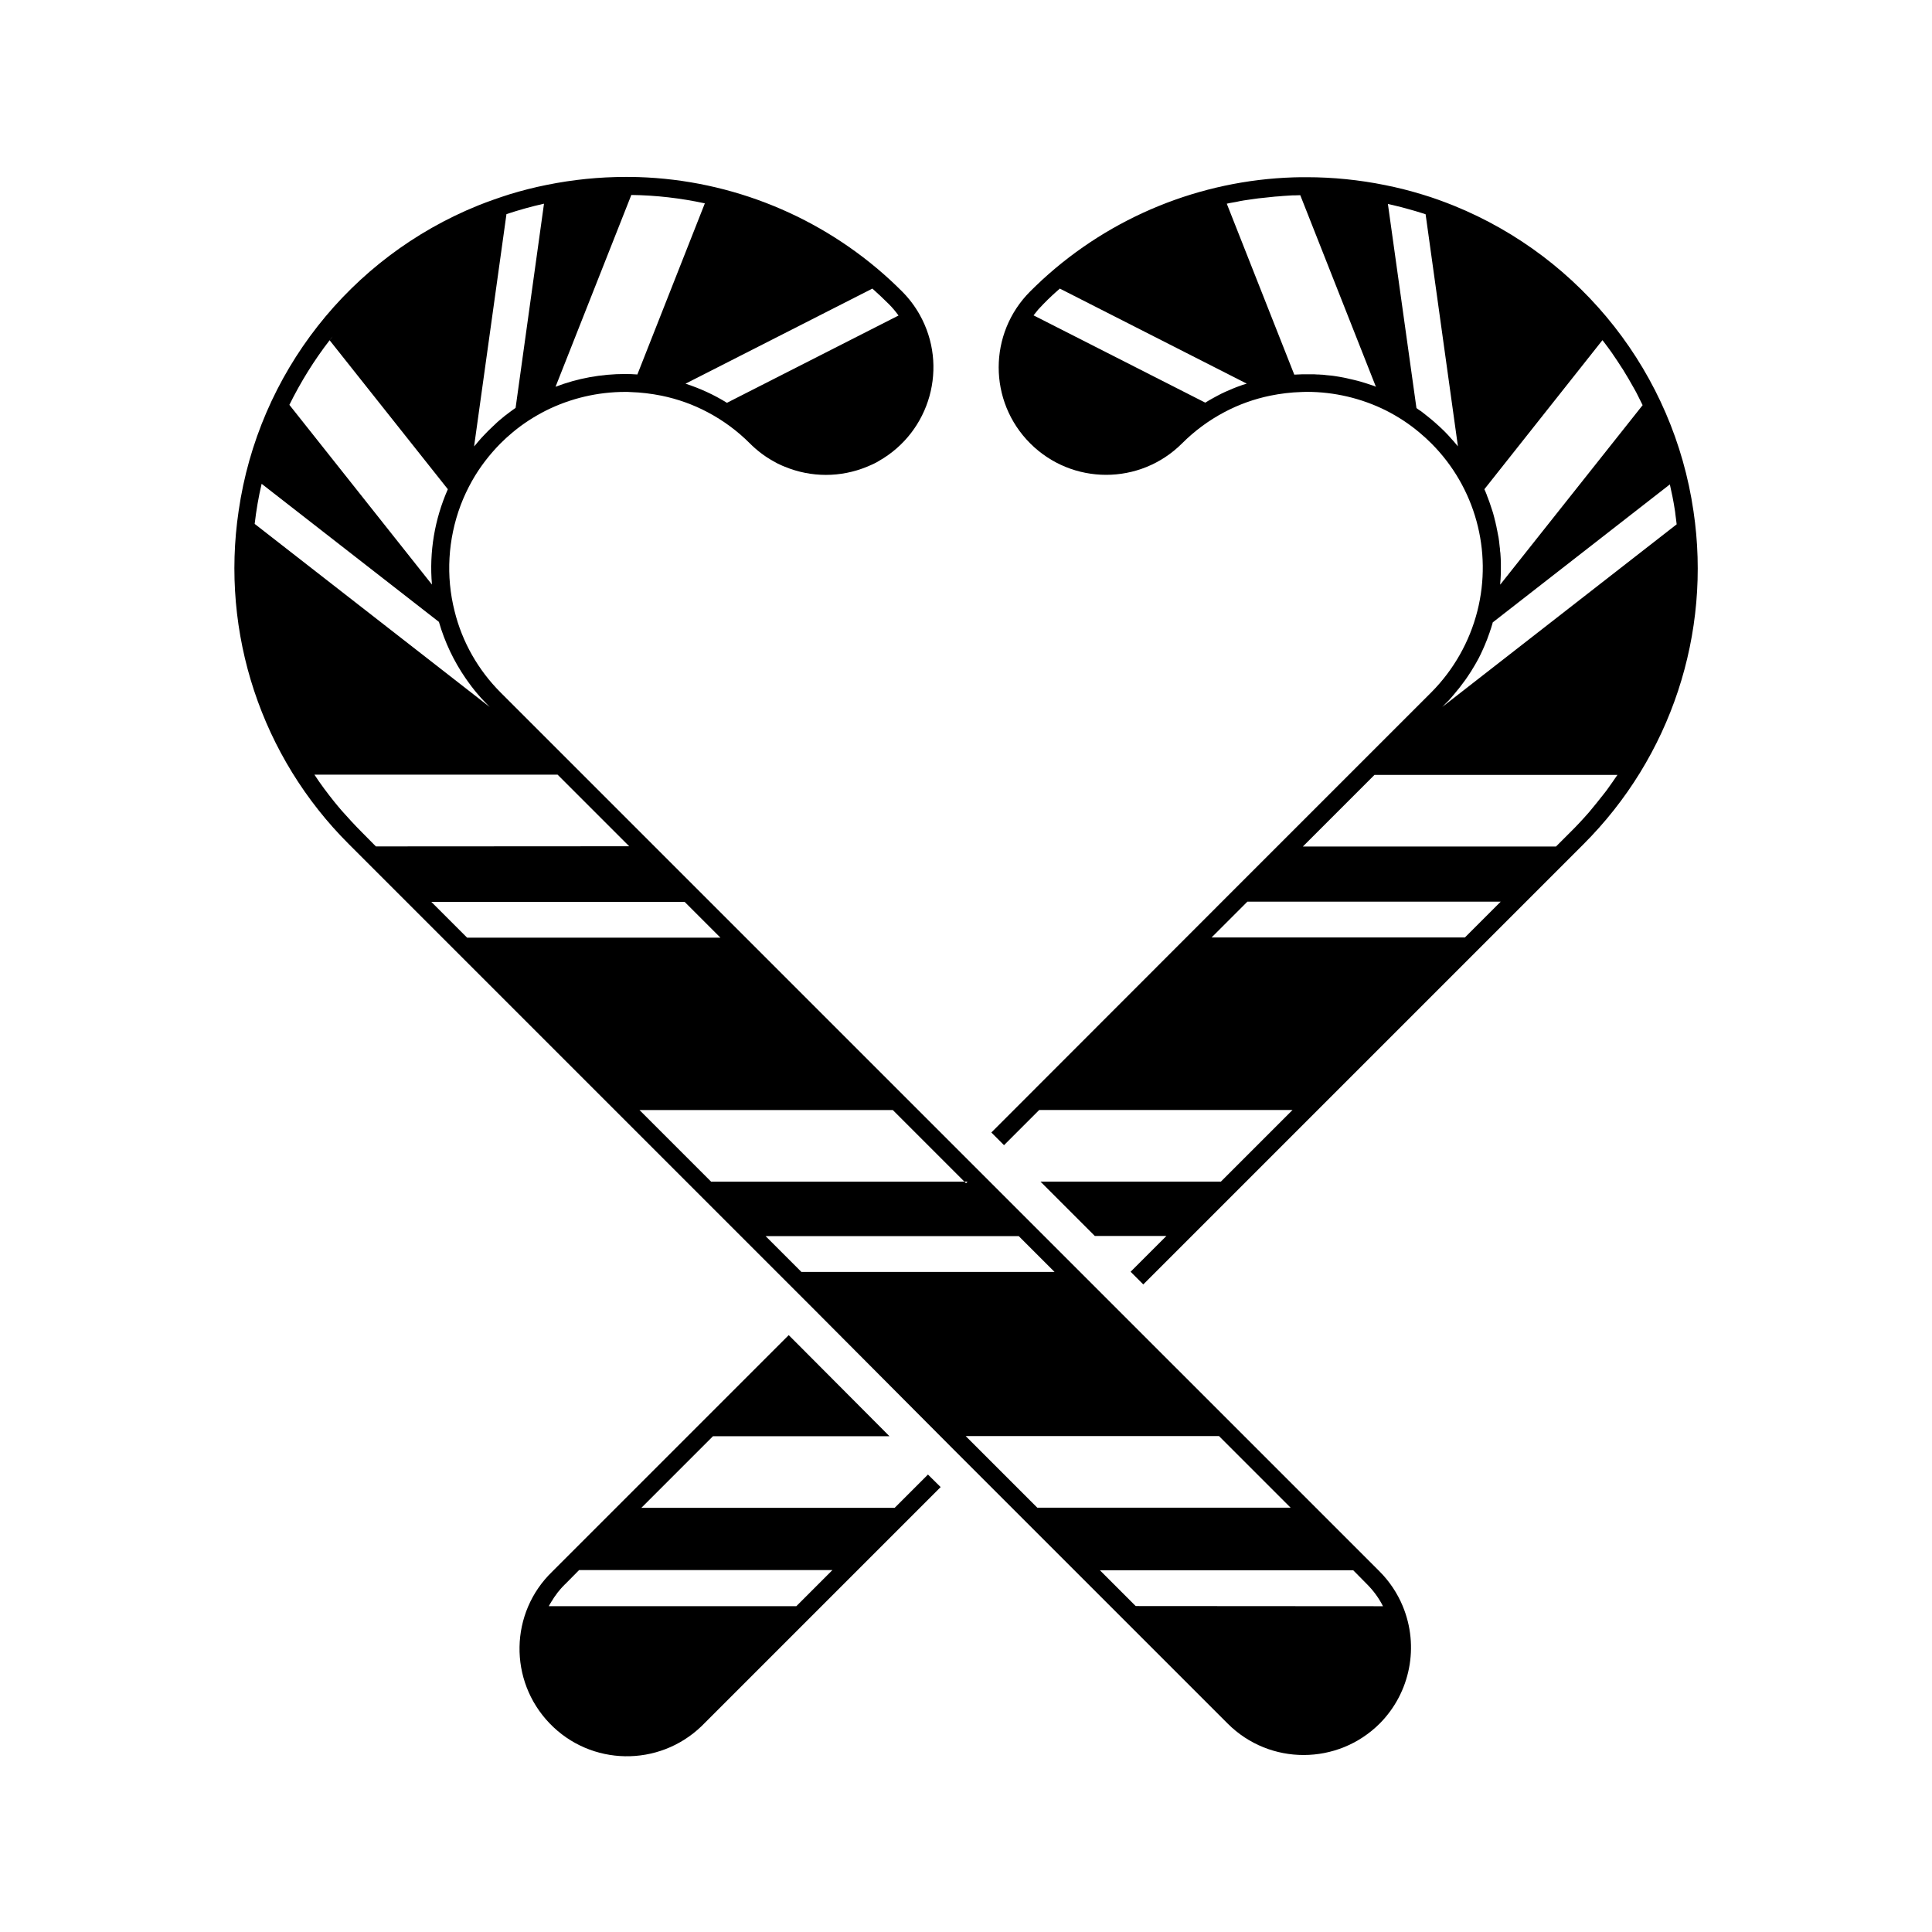
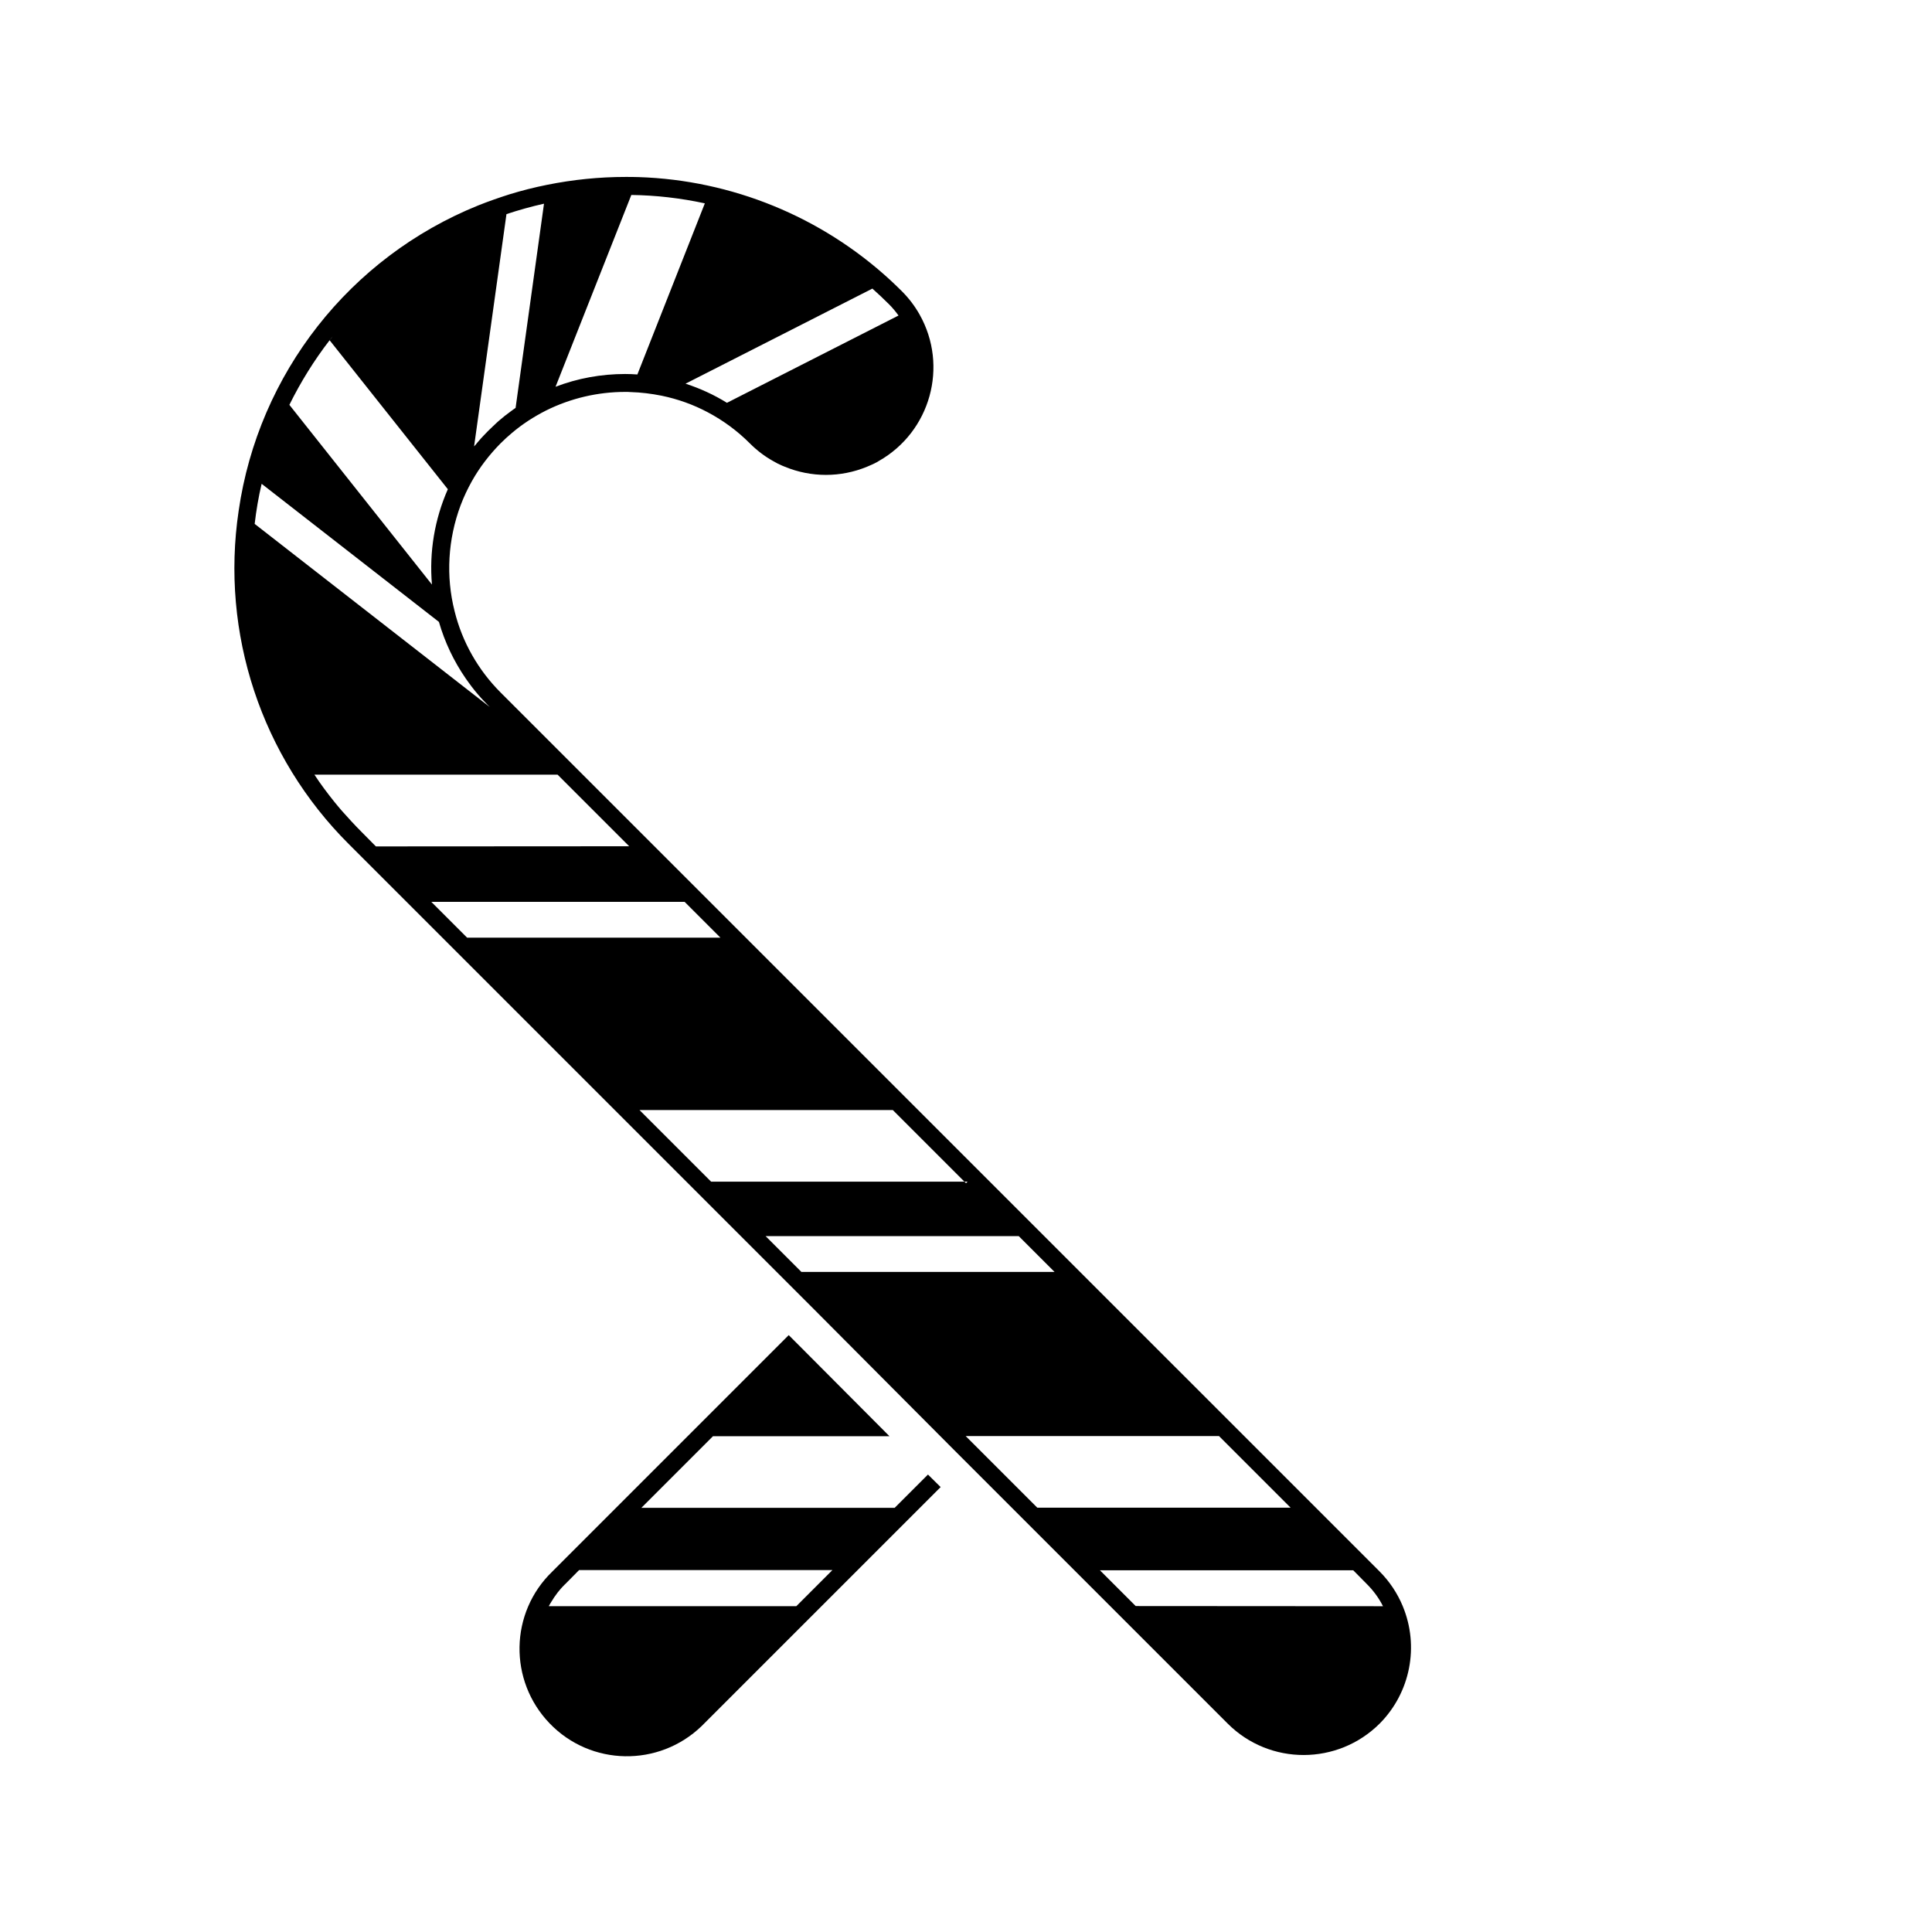
<svg xmlns="http://www.w3.org/2000/svg" fill="#000000" width="800px" height="800px" version="1.1" viewBox="144 144 512 512">
  <g>
-     <path d="m592.79 279.46c-5.289-36.316-29.473-67.133-63.48-80.945-2.731-1.09-5.457-2.098-8.27-2.938-3.273-1.008-6.59-1.848-9.949-2.519-6.844-1.387-13.812-2.098-20.824-2.098-1.176 0-2.309 0-3.484 0.043-24.73 0.797-48.324 10.41-66.543 27.121-1.09 1.008-2.184 2.059-3.234 3.106-11.125 11.125-11.125 29.137 0 40.262s29.137 11.125 40.262 0c3.273-3.273 7.012-6.047 11.125-8.23 3.863-2.059 7.977-3.527 12.258-4.41 2.688-0.547 5.457-0.883 8.23-0.965 0.461 0 0.922-0.043 1.426-0.043 7.262 0 14.441 1.68 20.949 4.914 3.234 1.637 6.254 3.609 9.027 5.961 1.051 0.883 2.059 1.805 3.023 2.769 11.629 11.629 16.246 28.508 12.219 44.418-2.059 8.145-6.297 15.617-12.219 21.578l-55.465 55.465-55.164 55.211-5.961 5.965 3.359 3.359 9.32-9.32h67.133l-18.977 18.977h-47.82l14.402 14.402h18.977l-9.488 9.484 3.359 3.359 116.59-116.59c23.215-23.133 34.047-55.922 29.219-88.336zm-119.48-33.461c-0.293 0.125-0.629 0.211-0.922 0.336l-0.586 0.211c-0.547 0.211-1.09 0.418-1.637 0.672-0.168 0.082-0.336 0.125-0.504 0.211-0.336 0.125-0.629 0.293-0.965 0.418-0.754 0.336-1.512 0.715-2.266 1.133-0.336 0.168-0.672 0.379-1.008 0.547-0.672 0.379-1.344 0.754-2.016 1.176l-45.512-23.133 0.043-0.043c0.168-0.211 0.336-0.418 0.504-0.629 0.211-0.293 0.418-0.547 0.672-0.84 0.168-0.168 0.336-0.379 0.504-0.547l0.25-0.25c0.211-0.211 0.379-0.418 0.586-0.629 0.754-0.797 1.555-1.555 2.352-2.309 0.293-0.293 0.629-0.586 0.922-0.84 0.293-0.25 0.672-0.586 1.008-0.883l0.125-0.125 49.543 25.191 0.586-0.168-0.586 0.168c-0.383 0.121-0.762 0.25-1.094 0.332zm35.18 0.422c-0.379-0.168-0.797-0.293-1.176-0.418-0.797-0.25-1.594-0.547-2.352-0.754-0.754-0.211-1.594-0.461-2.394-0.629-0.797-0.168-1.594-0.379-2.434-0.547s-1.637-0.293-2.434-0.418c-0.461-0.082-0.922-0.125-1.426-0.168l-0.883-0.082-0.293-0.043c-0.379-0.043-0.754-0.082-1.133-0.082-0.293-0.043-0.629-0.043-0.922-0.043l-0.715-0.043h-0.461-1.594-1.219-0.043l-1.051 0.043-0.965 0.043-17.887-45.301c0.504-0.125 0.965-0.211 1.469-0.293l0.461-0.082c0.504-0.082 0.965-0.168 1.469-0.293 0.754-0.125 1.555-0.293 2.352-0.379 0.586-0.082 1.176-0.168 1.762-0.25 0.586-0.082 1.176-0.168 1.762-0.211 0.797-0.082 1.555-0.168 2.352-0.25l1.176-0.125 1.176-0.082 0.883-0.082 0.672-0.043c0.418-0.043 0.84-0.043 1.258-0.082 0.418-0.043 0.965-0.043 1.426-0.043 0.461 0 0.84-0.043 1.258-0.043l20.07 50.844c0.672 0.25 1.387 0.547 2.059 0.84-0.672-0.293-1.344-0.586-2.059-0.84zm20.992 14.82c-0.211-0.25-0.418-0.504-0.672-0.754-0.672-0.797-1.387-1.555-2.141-2.309-0.293-0.293-0.547-0.547-0.84-0.797s-0.629-0.629-0.965-0.883c-0.125-0.125-0.293-0.25-0.418-0.379-0.211-0.211-0.461-0.418-0.672-0.586-0.211-0.168-0.504-0.418-0.754-0.629-0.418-0.336-0.84-0.672-1.258-1.008-0.25-0.211-0.547-0.418-0.797-0.629-0.25-0.211-0.547-0.418-0.84-0.586-0.293-0.168-0.504-0.379-0.754-0.547l-7.566-54.082 0.211 0.043c0.379 0.082 0.754 0.168 1.09 0.25 1.512 0.336 3.023 0.754 4.535 1.176 1.051 0.293 2.059 0.586 3.106 0.922l1.051 0.336 8.566 61.508c-0.293-0.336-0.59-0.672-0.883-1.047zm39.172-27.082 0.125 0.125c0.211 0.293 0.461 0.586 0.672 0.883 0.586 0.797 1.176 1.555 1.723 2.352l0.504 0.754c0.629 0.922 1.301 1.891 1.891 2.856 0.168 0.25 0.336 0.504 0.504 0.754 1.051 1.68 2.016 3.359 2.981 5.082 0.125 0.25 0.293 0.504 0.418 0.754s0.293 0.504 0.418 0.797 0.25 0.461 0.336 0.672c0.082 0.211 0.293 0.547 0.418 0.84 0.211 0.461 0.461 0.883 0.672 1.344l-37.742 47.566v-0.293c0-0.211 0.043-0.418 0.043-0.629s0.043-0.293 0.043-0.461c0-0.293 0.043-0.547 0.043-0.84 0-0.293 0.043-0.629 0.043-0.965v-1.176-0.082-1.301c0-0.461-0.043-0.797-0.043-1.219 0-0.25-0.043-0.461-0.043-0.715 0-0.25-0.043-0.418-0.043-0.629 0-0.082 0-0.211-0.043-0.293-0.043-0.336-0.082-0.715-0.082-1.051l-0.043-0.25c-0.043-0.379-0.082-0.754-0.125-1.133v-0.082c-0.043-0.336-0.082-0.629-0.125-0.922-0.043-0.293-0.082-0.629-0.168-0.965-0.082-0.336-0.125-0.754-0.211-1.09 0-0.125-0.043-0.25-0.082-0.379-0.043-0.293-0.125-0.586-0.168-0.883 0-0.125-0.043-0.211-0.082-0.336-0.043-0.25-0.125-0.547-0.168-0.797-0.082-0.336-0.168-0.672-0.25-0.965 0-0.082-0.043-0.125-0.043-0.211-0.125-0.418-0.211-0.84-0.336-1.258-0.082-0.211-0.125-0.418-0.211-0.672-0.082-0.25-0.125-0.418-0.211-0.629-0.125-0.418-0.293-0.84-0.418-1.258s-0.293-0.84-0.461-1.258v-0.043c-0.168-0.418-0.336-0.797-0.461-1.219 0-0.043 0-0.043-0.043-0.082-0.125-0.379-0.293-0.715-0.461-1.09 0-0.043-0.043-0.082-0.043-0.125zm-36.441 158.28h-67.133l9.488-9.488h67.133zm39.715-42.066-0.629 0.922c-0.504 0.715-1.051 1.469-1.555 2.184-0.211 0.25-0.379 0.504-0.586 0.754-1.301 1.68-2.644 3.316-4.031 4.996-0.461 0.504-0.922 1.051-1.387 1.555l-0.082 0.082c-0.293 0.293-0.547 0.629-0.84 0.922-0.84 0.922-1.723 1.805-2.602 2.688l-3.863 3.863-67.09 0.004 18.977-18.977h64.402c-0.25 0.293-0.461 0.672-0.715 1.008zm-45.719-19.02 0.461-0.461c0.293-0.293 0.547-0.586 0.84-0.84l0.168-0.168c0.25-0.25 0.504-0.504 0.715-0.797l0.125-0.125c0.25-0.293 0.504-0.586 0.754-0.883 0.336-0.379 0.672-0.797 0.965-1.176 0.25-0.293 0.504-0.586 0.715-0.883 0.211-0.293 0.504-0.672 0.754-1.008 0.211-0.293 0.418-0.586 0.629-0.84 0.082-0.125 0.211-0.293 0.293-0.418 0.168-0.25 0.336-0.504 0.504-0.754 0.043-0.043 0.043-0.082 0.082-0.125 0.211-0.293 0.379-0.586 0.586-0.883 0.211-0.293 0.336-0.586 0.504-0.84 0.125-0.168 0.211-0.379 0.336-0.547s0.25-0.461 0.418-0.715c0.168-0.25 0.25-0.461 0.379-0.672 0.125-0.211 0.293-0.504 0.418-0.754 0.168-0.336 0.336-0.672 0.504-1.008 0.168-0.336 0.336-0.715 0.504-1.09 0.125-0.293 0.25-0.586 0.379-0.84 0.082-0.211 0.168-0.418 0.25-0.586 0.418-1.008 0.84-2.016 1.176-3.066 0.082-0.168 0.125-0.336 0.168-0.504 0.211-0.547 0.379-1.09 0.547-1.68 0.082-0.25 0.168-0.504 0.211-0.754l46.938-36.566c0.504 2.227 0.965 4.449 1.301 6.676 0.082 0.418 0.125 0.84 0.168 1.258 0.043 0.418 0.125 0.883 0.168 1.301 0.043 0.418 0.125 0.883 0.168 1.344z" />
    <path d="m389.92 534.77-8.816 8.816-67.133 0.004 18.977-18.977h46.77l-23.34-23.43-3.359-3.359-62.637 62.637c-11.336 10.914-11.629 28.926-0.715 40.262 10.914 11.336 28.926 11.629 40.262 0.715l0.754-0.754 57.141-57.137 5.457-5.457zm-34.887 34.891h-65.582l0.043-0.125c0.125-0.211 0.25-0.418 0.379-0.672l0.043-0.043c0.125-0.211 0.25-0.461 0.418-0.672 0.125-0.211 0.293-0.461 0.418-0.672 0.082-0.125 0.168-0.293 0.293-0.418 0.25-0.336 0.504-0.715 0.754-1.051 0.082-0.125 0.211-0.25 0.336-0.379 0-0.043 0.043-0.043 0.043-0.082 0.293-0.336 0.586-0.715 0.922-1.051l0.168-0.168c0.168-0.211 0.379-0.379 0.586-0.586l3.609-3.652h67.133z" />
    <path d="m515.75 569.66c-1.426-3.441-3.527-6.59-6.172-9.238l-232.89-232.88c-5.961-5.961-10.203-13.395-12.219-21.578-2.352-9.277-1.762-19.062 1.594-28.047 0.84-2.227 1.848-4.367 3.023-6.465 2.059-3.652 4.617-6.969 7.559-9.949 0.965-0.965 1.973-1.891 3.023-2.769 2.769-2.352 5.836-4.324 9.07-5.961 6.508-3.234 13.688-4.914 20.949-4.914 0.461 0 0.922 0 1.426 0.043 2.769 0.082 5.5 0.418 8.23 0.965 4.281 0.883 8.398 2.352 12.258 4.41 4.113 2.184 7.852 4.953 11.125 8.23 1.805 1.805 3.863 3.402 6.129 4.66 0.418 0.211 0.797 0.461 1.219 0.672l0.629 0.293c0.418 0.211 0.84 0.379 1.258 0.547 7.012 2.898 14.82 2.898 21.832 0 0.418-0.168 0.84-0.379 1.258-0.547l0.629-0.293c0.418-0.211 0.84-0.418 1.219-0.672 13.688-7.766 18.516-25.148 10.789-38.836-1.258-2.227-2.812-4.281-4.66-6.129-1.051-1.051-2.141-2.098-3.234-3.106-18.223-16.711-41.859-26.367-66.543-27.164-1.176-0.043-2.309-0.043-3.484-0.043-6.969 0-13.98 0.715-20.824 2.098-3.359 0.672-6.676 1.512-9.949 2.519-2.769 0.883-5.543 1.848-8.27 2.938-34.051 13.77-58.23 44.586-63.48 80.945-4.828 32.41 6.004 65.203 29.223 88.336l123.31 123.31 36.863 37.023 72.715 72.715c11.125 11.125 29.18 11.082 40.305-0.043 8.105-8.184 10.496-20.445 6.09-31.066zm-140.56-349.18c1.512 1.344 2.981 2.731 4.41 4.156 0.922 0.922 1.762 1.93 2.519 2.981l-45.469 23.133c-3.441-2.141-7.137-3.82-11-5.082h0.043zm-83.969 26.031 20.07-50.801v-0.043c6.551 0.082 13.098 0.84 19.523 2.227l-0.043 0.043-17.844 45.258v0.043c-1.09-0.082-2.184-0.125-3.273-0.125-6.297 0-12.594 1.133-18.473 3.402zm-21.582 15.785 8.566-61.465v-0.082c3.273-1.09 6.59-2.016 9.949-2.769v0.082l-7.516 54.035c-0.461 0.336-0.922 0.629-1.344 0.965-1.051 0.754-2.059 1.555-3.066 2.434-0.336 0.293-0.672 0.586-0.965 0.883-0.25 0.211-0.461 0.418-0.715 0.672-0.418 0.379-0.797 0.754-1.219 1.176-0.418 0.418-0.715 0.715-1.051 1.09-0.547 0.547-1.051 1.133-1.555 1.723 0 0.043-0.043 0.043-0.082 0.082-0.168 0.211-0.336 0.418-0.504 0.629-0.164 0.211-0.332 0.34-0.5 0.547zm-38.289-28.129c0.25-0.336 0.504-0.672 0.797-1.008-0.25 0.336-0.504 0.672-0.797 1.008l31.32 39.465v0.043c-3.484 7.934-4.953 16.582-4.199 25.234l-0.043-0.043-37.699-47.527-0.043-0.043c2.981-6.043 6.551-11.797 10.664-17.129zm-19.816 48.703-0.043-0.043c0.418-3.57 1.008-7.094 1.848-10.621l0.043 0.043 46.895 36.527 0.043 0.043c1.555 5.375 3.945 10.41 7.137 15.031 0.25 0.379 0.504 0.715 0.754 1.051 0.504 0.715 1.051 1.426 1.594 2.098 0.293 0.336 0.547 0.672 0.84 1.008s0.586 0.672 0.883 1.008c0.211 0.25 0.418 0.461 0.672 0.715 0.379 0.418 0.754 0.797 1.133 1.176l0.504 0.504-0.043-0.043zm32.078 85.438-3.82-3.863c-1.805-1.805-3.527-3.695-5.207-5.582-0.672-0.754-1.301-1.555-1.93-2.309-1.891-2.352-3.695-4.746-5.332-7.262h64.445l18.977 18.977zm14.691 14.695h67.133l9.488 9.488h-67.133zm74.145 74.145-18.977-18.977h67.133l18.977 18.977h0.84l-0.418 0.418-0.418-0.418zm23.934 23.93-9.488-9.488h67.09l9.488 9.488zm62.512 62.473-18.977-18.977h67.133l18.977 18.977zm26.074 26.07-9.488-9.488h67.133l3.609 3.652c1.723 1.723 3.191 3.695 4.281 5.879z" />
  </g>
</svg>